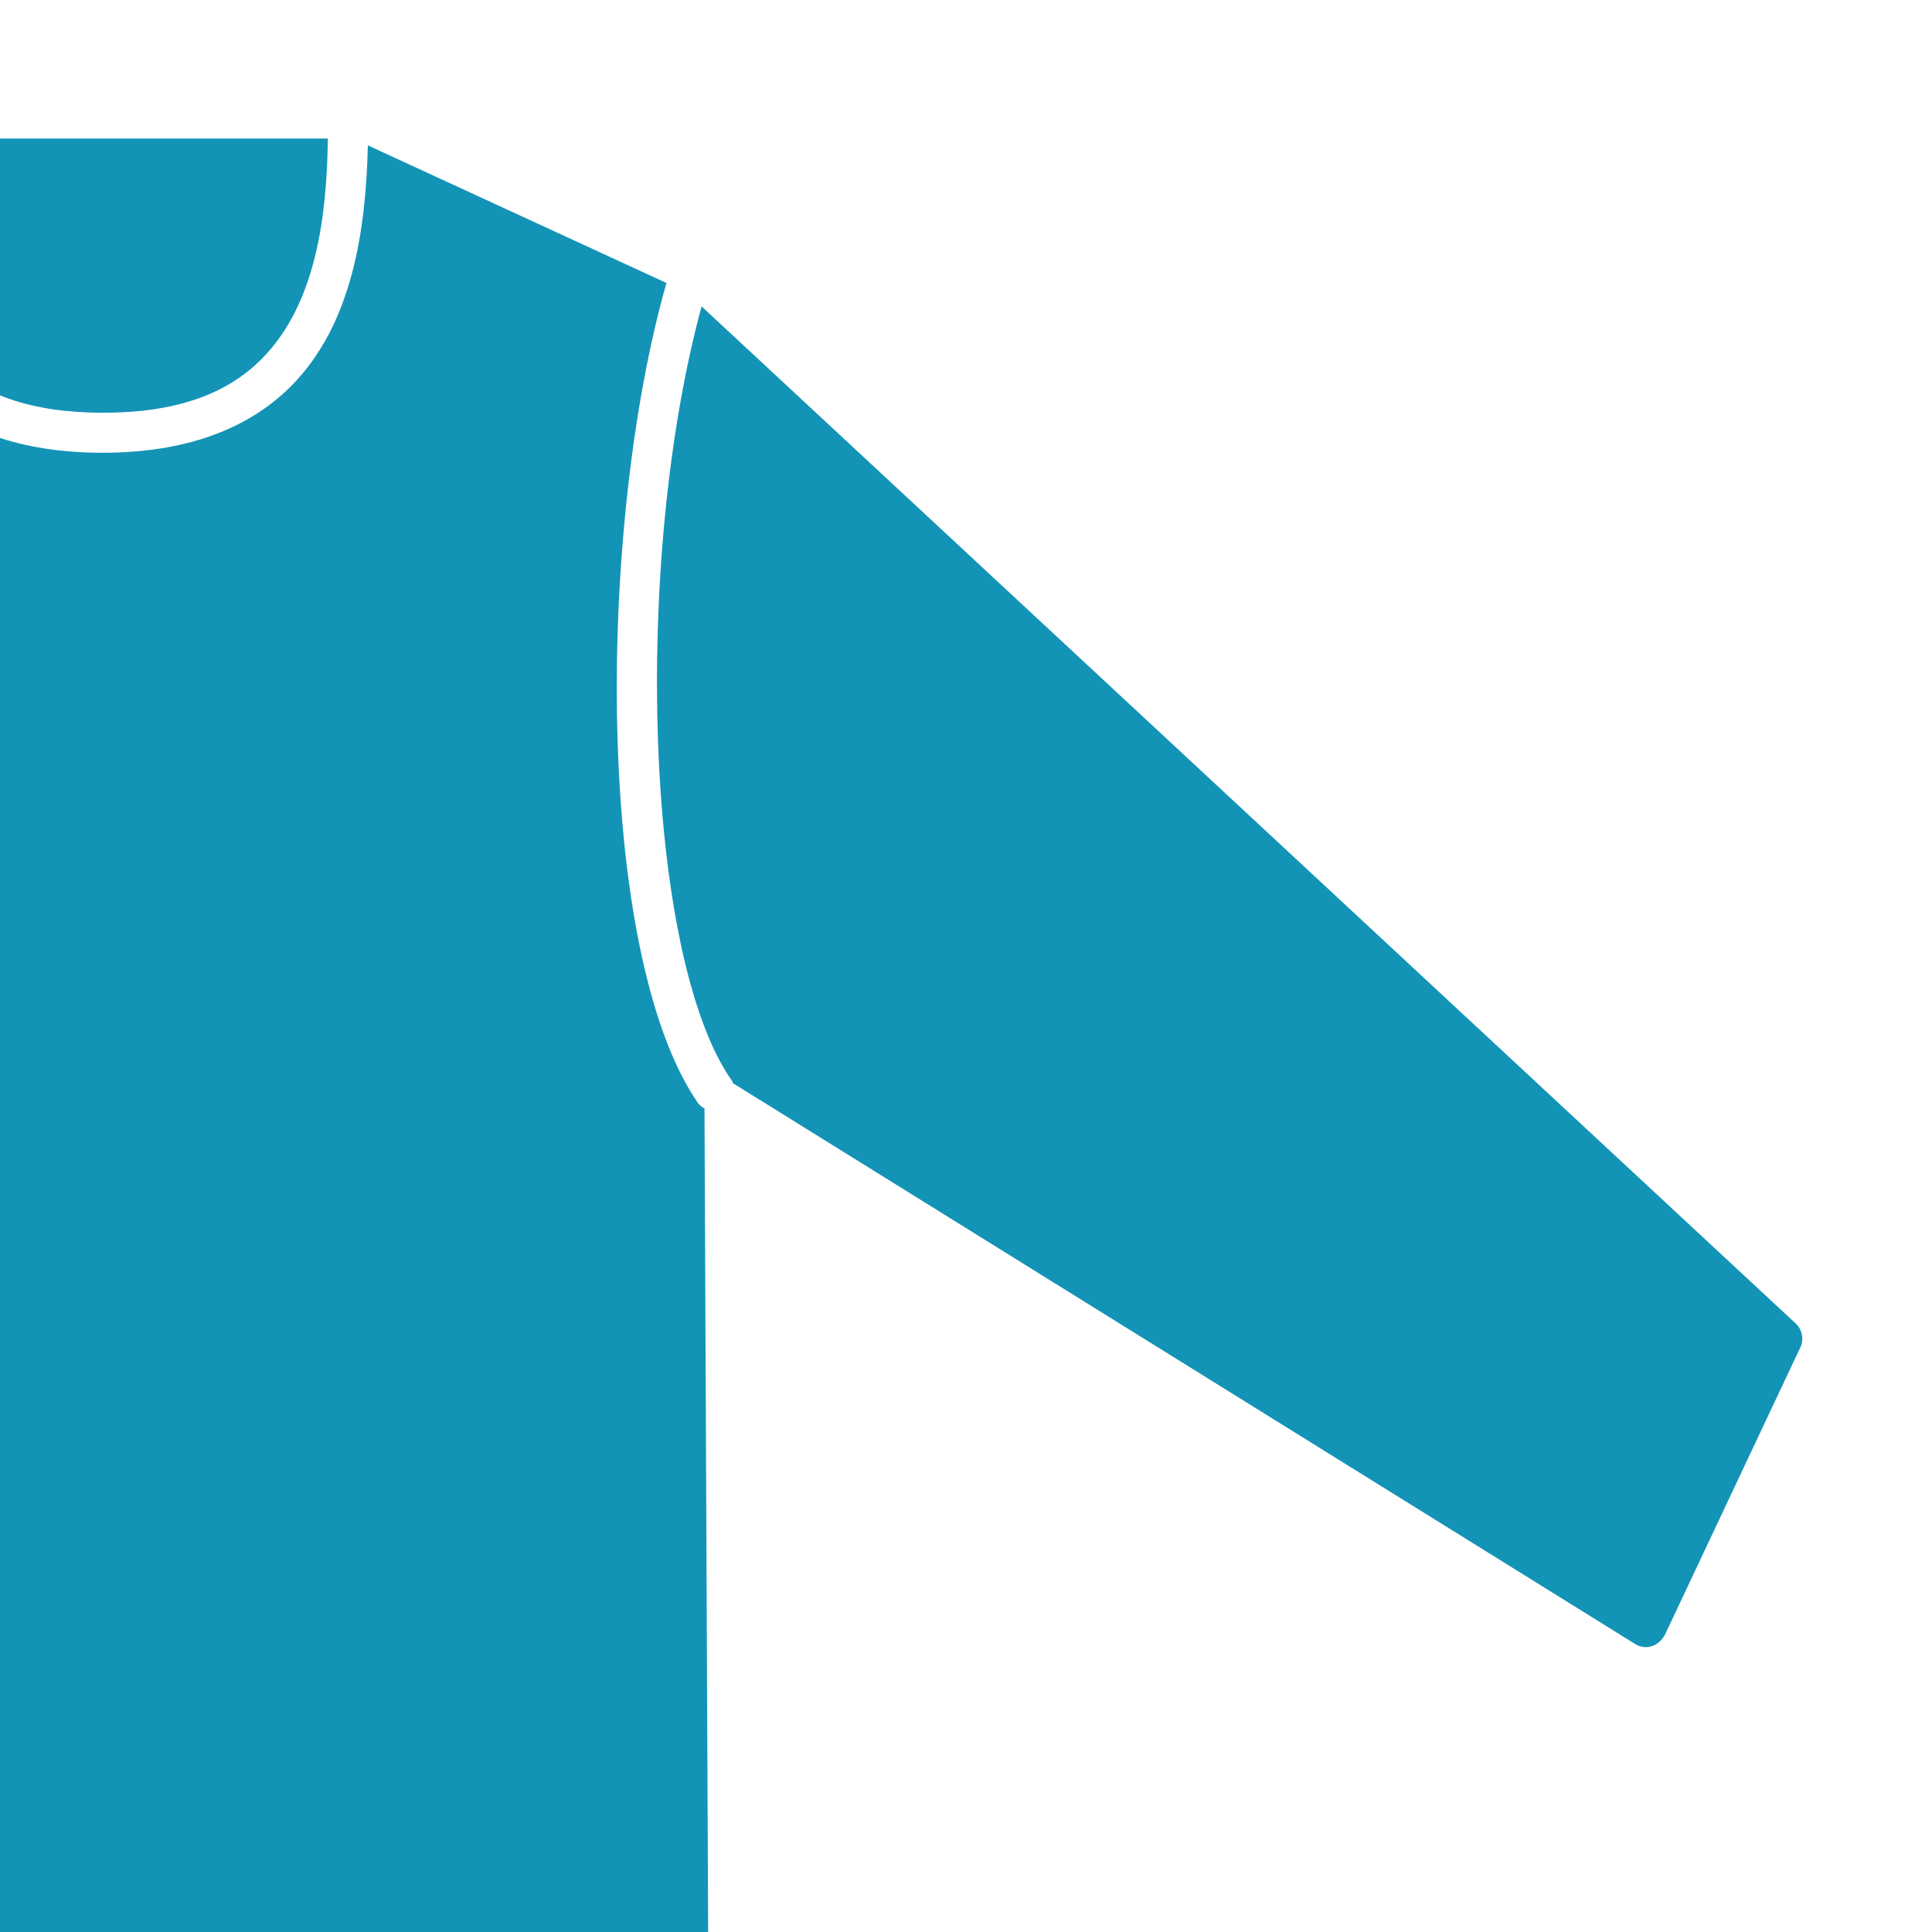
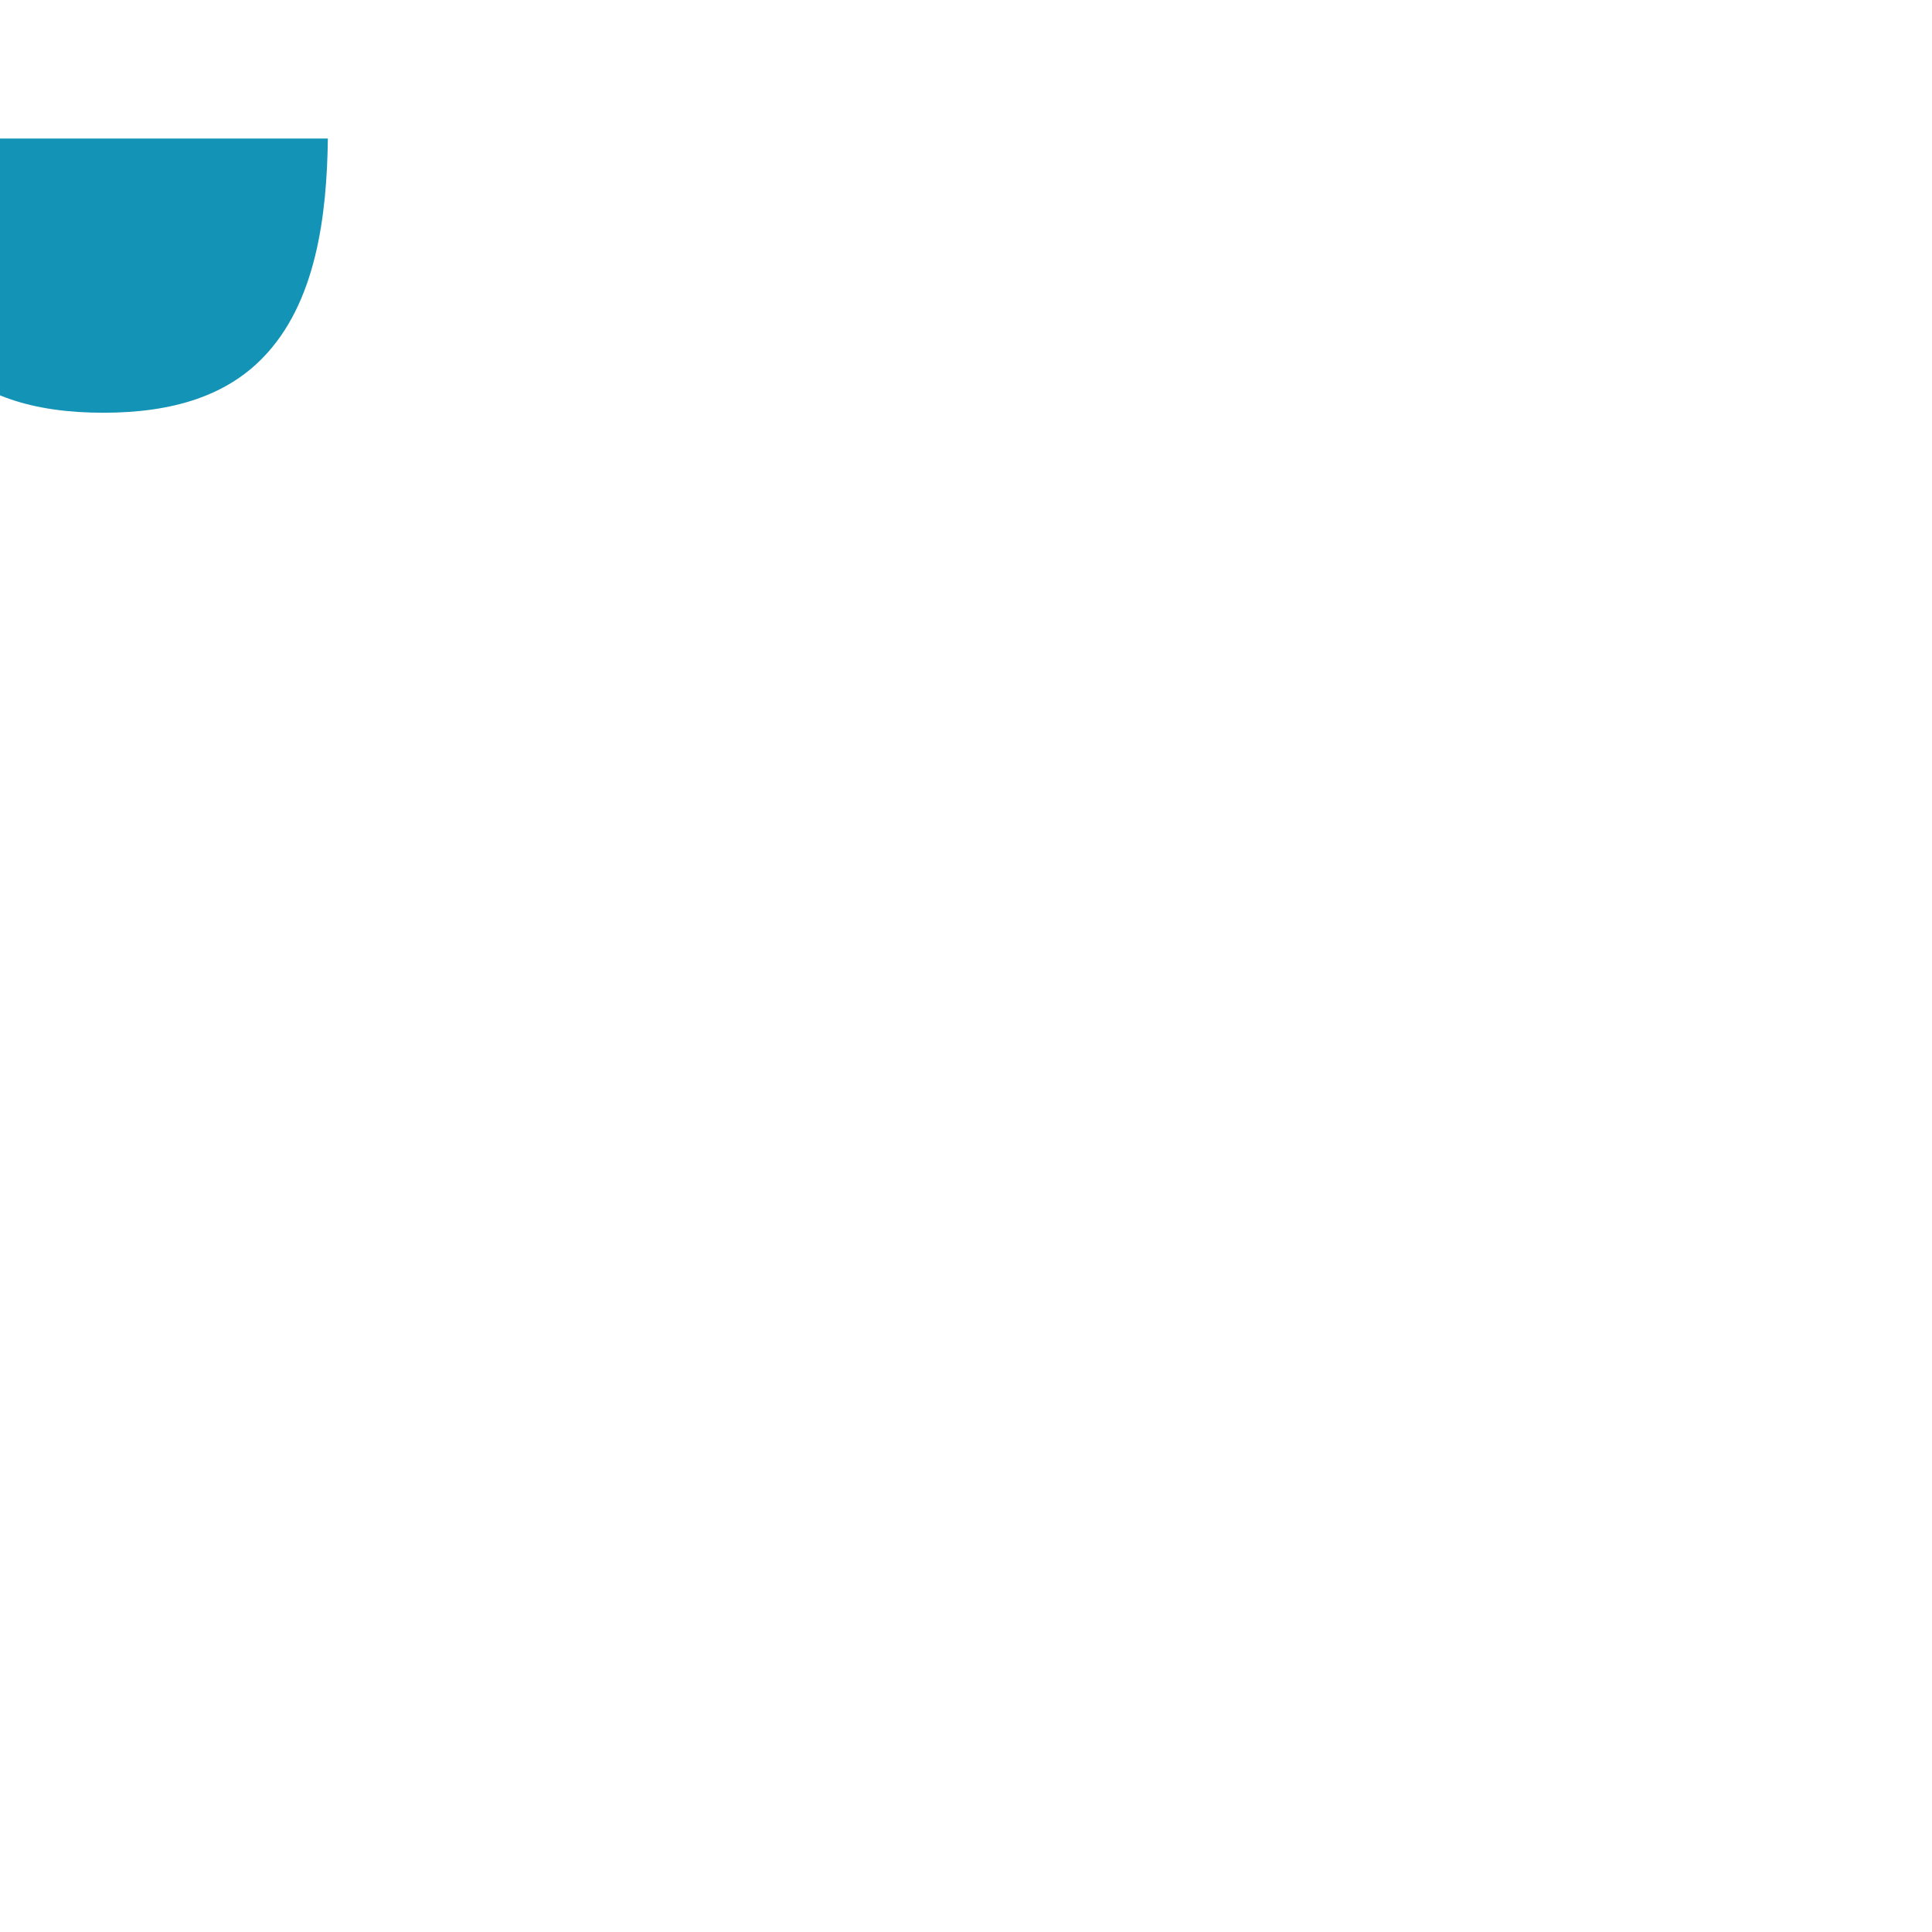
<svg xmlns="http://www.w3.org/2000/svg" xmlns:xlink="http://www.w3.org/1999/xlink" version="1.1" id="ビッグシルエット" x="0px" y="0px" viewBox="0 0 198 198" enable-background="new 0 0 198 198" xml:space="preserve">
  <g>
    <defs>
      <rect id="SVGID_1_" width="198" height="198" />
    </defs>
    <clipPath id="SVGID_00000131365612730258036150000005857407423641126586_">
      <use xlink:href="#SVGID_1_" overflow="visible" />
    </clipPath>
    <g clip-path="url(#SVGID_00000131365612730258036150000005857407423641126586_)">
-       <path fill="#1394B6" d="M71.5,113C61,97.7,61.1,54.3,68.3,29L37.7,14.9c-0.2,8.4-1.5,18.3-7.9,24.7c-4.5,4.5-11,6.8-19.3,6.8    s-14.8-2.3-19.3-6.8c-6.4-6.4-7.7-16.3-7.9-24.7l-30.6,14.1C-40,54.3-40,97.7-50.5,113c-0.2,0.3-0.4,0.4-0.7,0.6l-0.7,157.7H72.9    l-0.7-157.7C72,113.5,71.7,113.3,71.5,113z" />
      <path fill="#1394B6" d="M10.6,42.3c7.2,0,12.6-1.8,16.3-5.6c5.5-5.6,6.6-14.6,6.7-22.5h-46.1c0.2,8,1.2,17,6.7,22.5    C-2,40.5,3.3,42.3,10.6,42.3z" />
-       <path fill="#1394B6" d="M-54.1,111.1c0.1-0.2,0.1-0.3,0.2-0.5c8.8-12.8,10.1-53,3-79.2l-112.1,104.3c-0.7,0.6-0.8,1.6-0.5,2.4    l13.9,29.5c0.3,0.5,0.7,0.9,1.3,1.1c0.6,0.2,1.2,0.1,1.7-0.2L-54.1,111.1z" />
-       <path fill="#1394B6" d="M184.1,135.7L71.9,31.4c-7.1,26.2-5.8,66.4,3,79.2c0.1,0.1,0.2,0.3,0.2,0.4l92.5,57.5    c0.5,0.3,1.1,0.4,1.7,0.2c0.6-0.2,1-0.6,1.3-1.1l13.9-29.5C184.9,137.3,184.7,136.3,184.1,135.7z" />
-       <path fill="#1394B6" d="M-51.8,275.5l-0.1,13.3c0,0.6,0.2,1.1,0.6,1.5c0.4,0.4,0.9,0.6,1.5,0.6H70.9c0.6,0,1.1-0.2,1.5-0.6    c0.4-0.4,0.6-0.9,0.6-1.5L73,275.5H-51.8z" />
    </g>
  </g>
</svg>